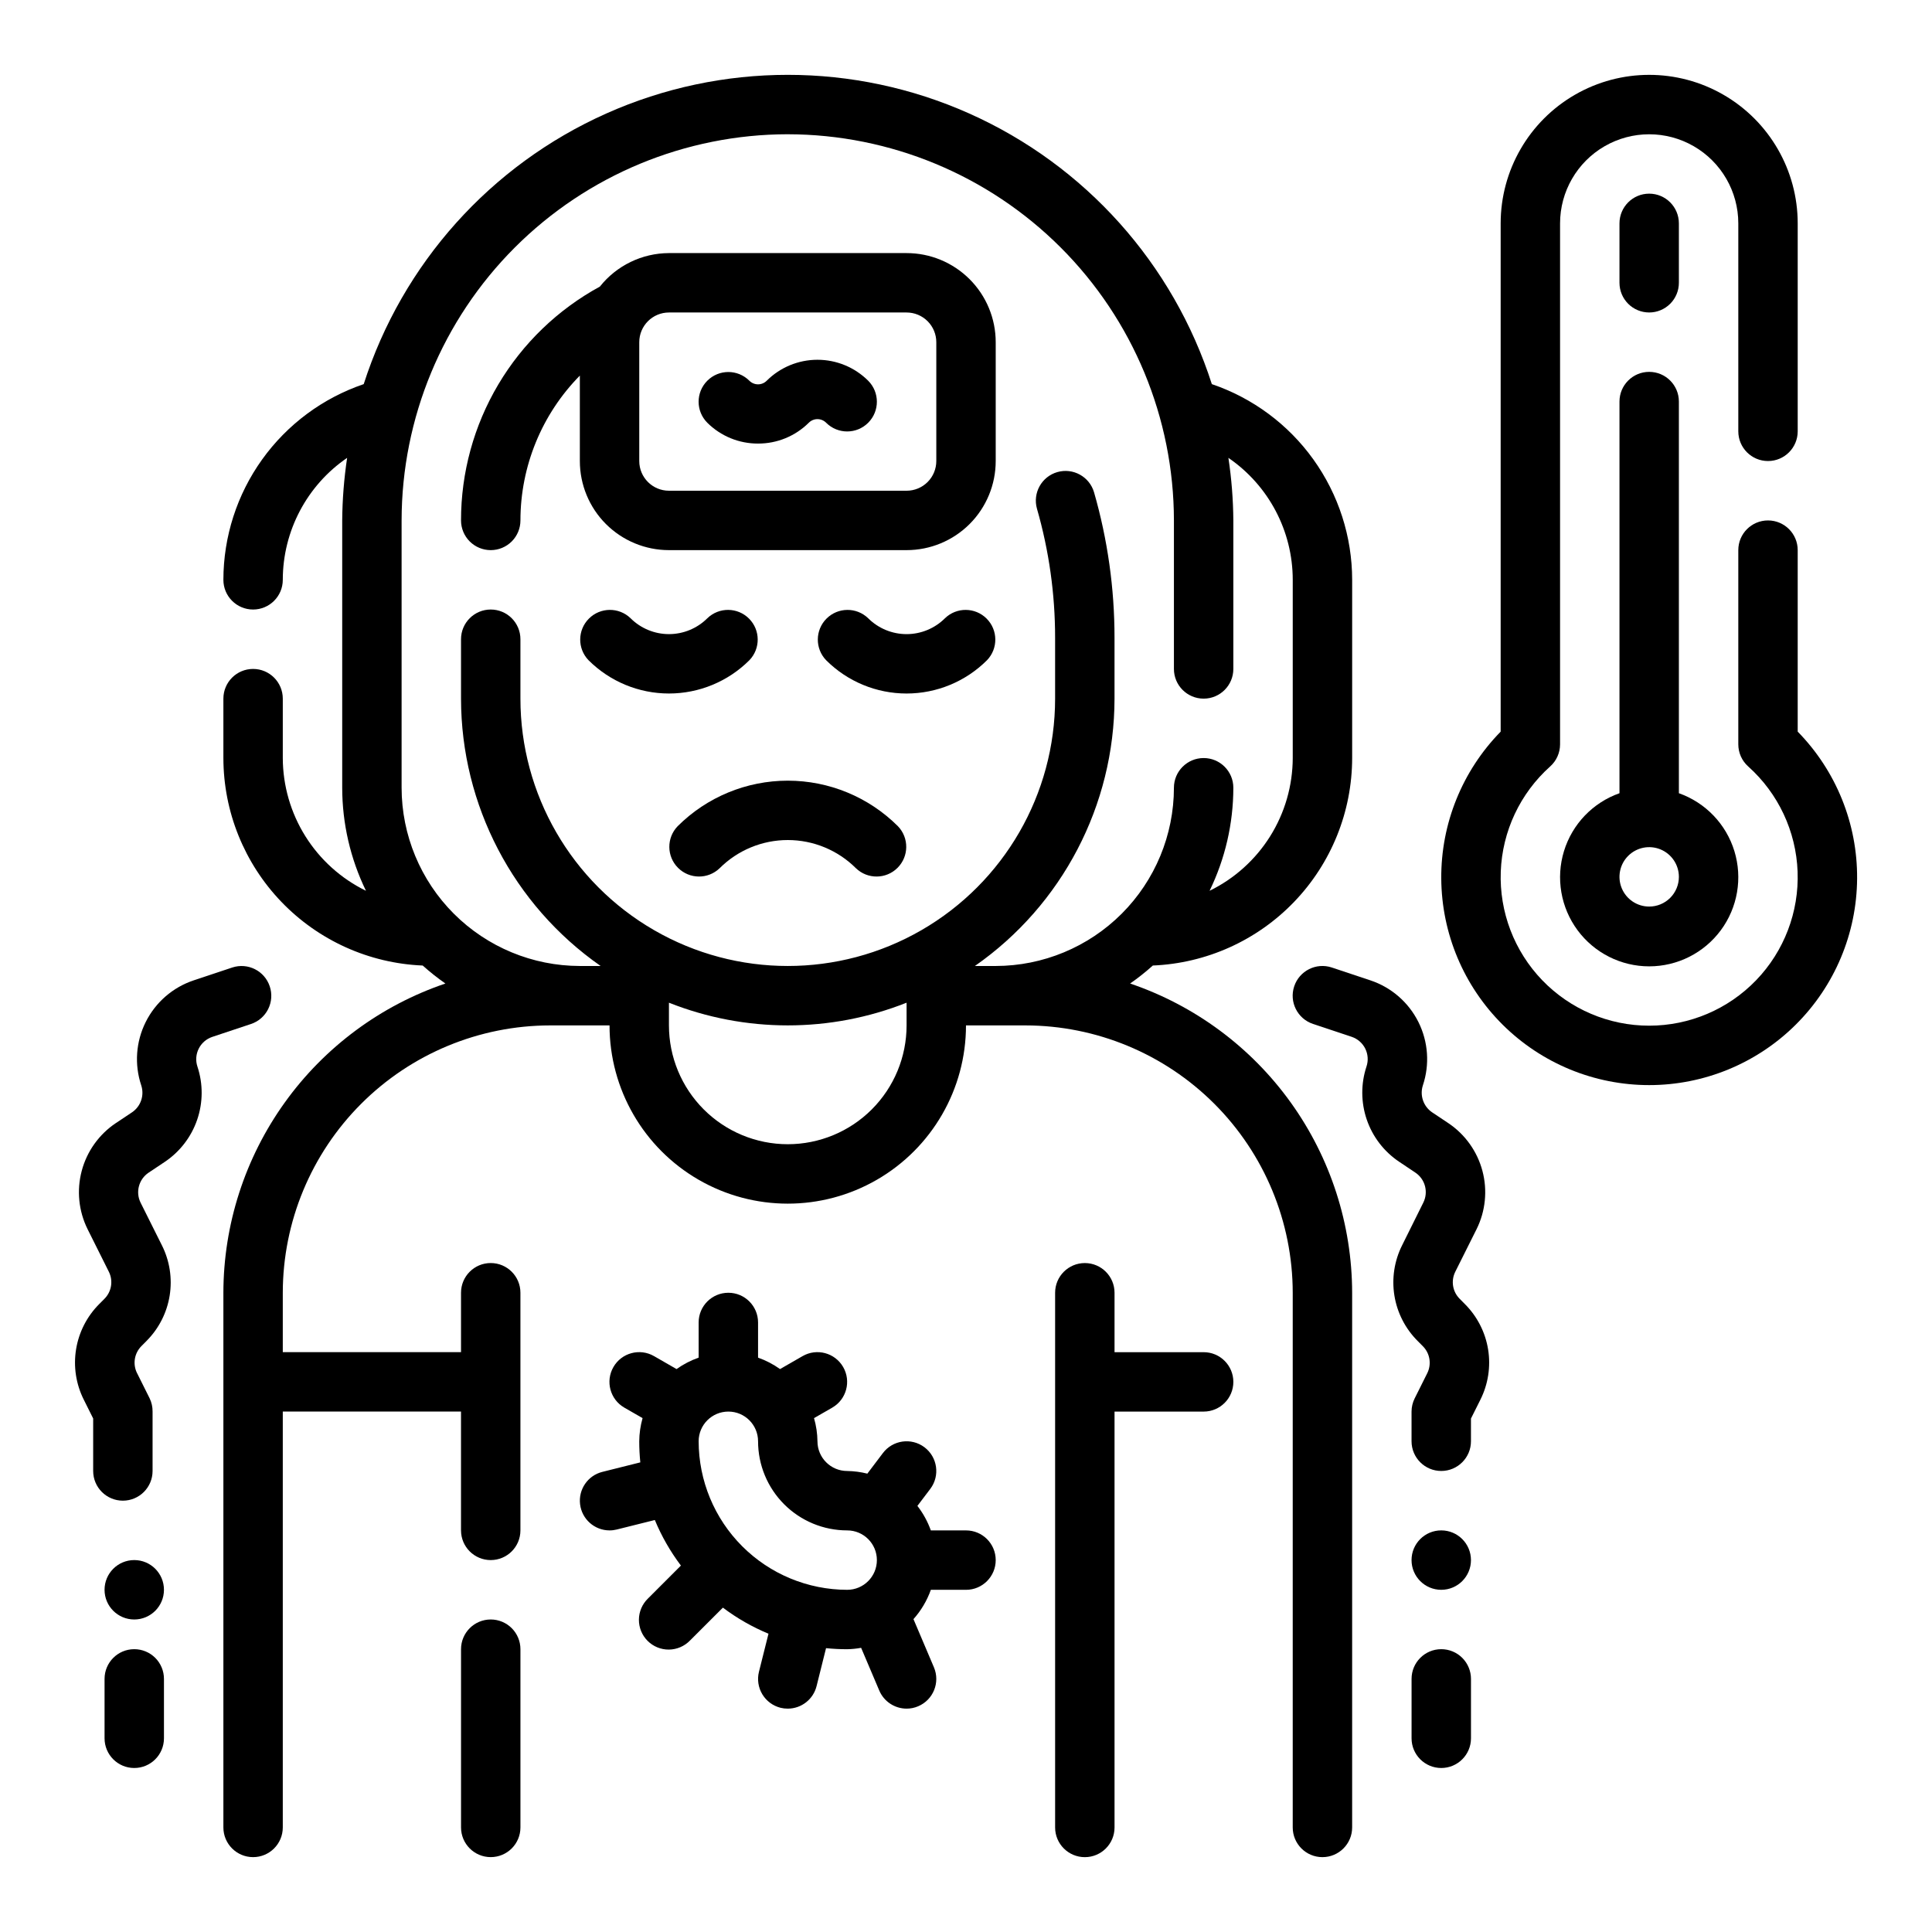
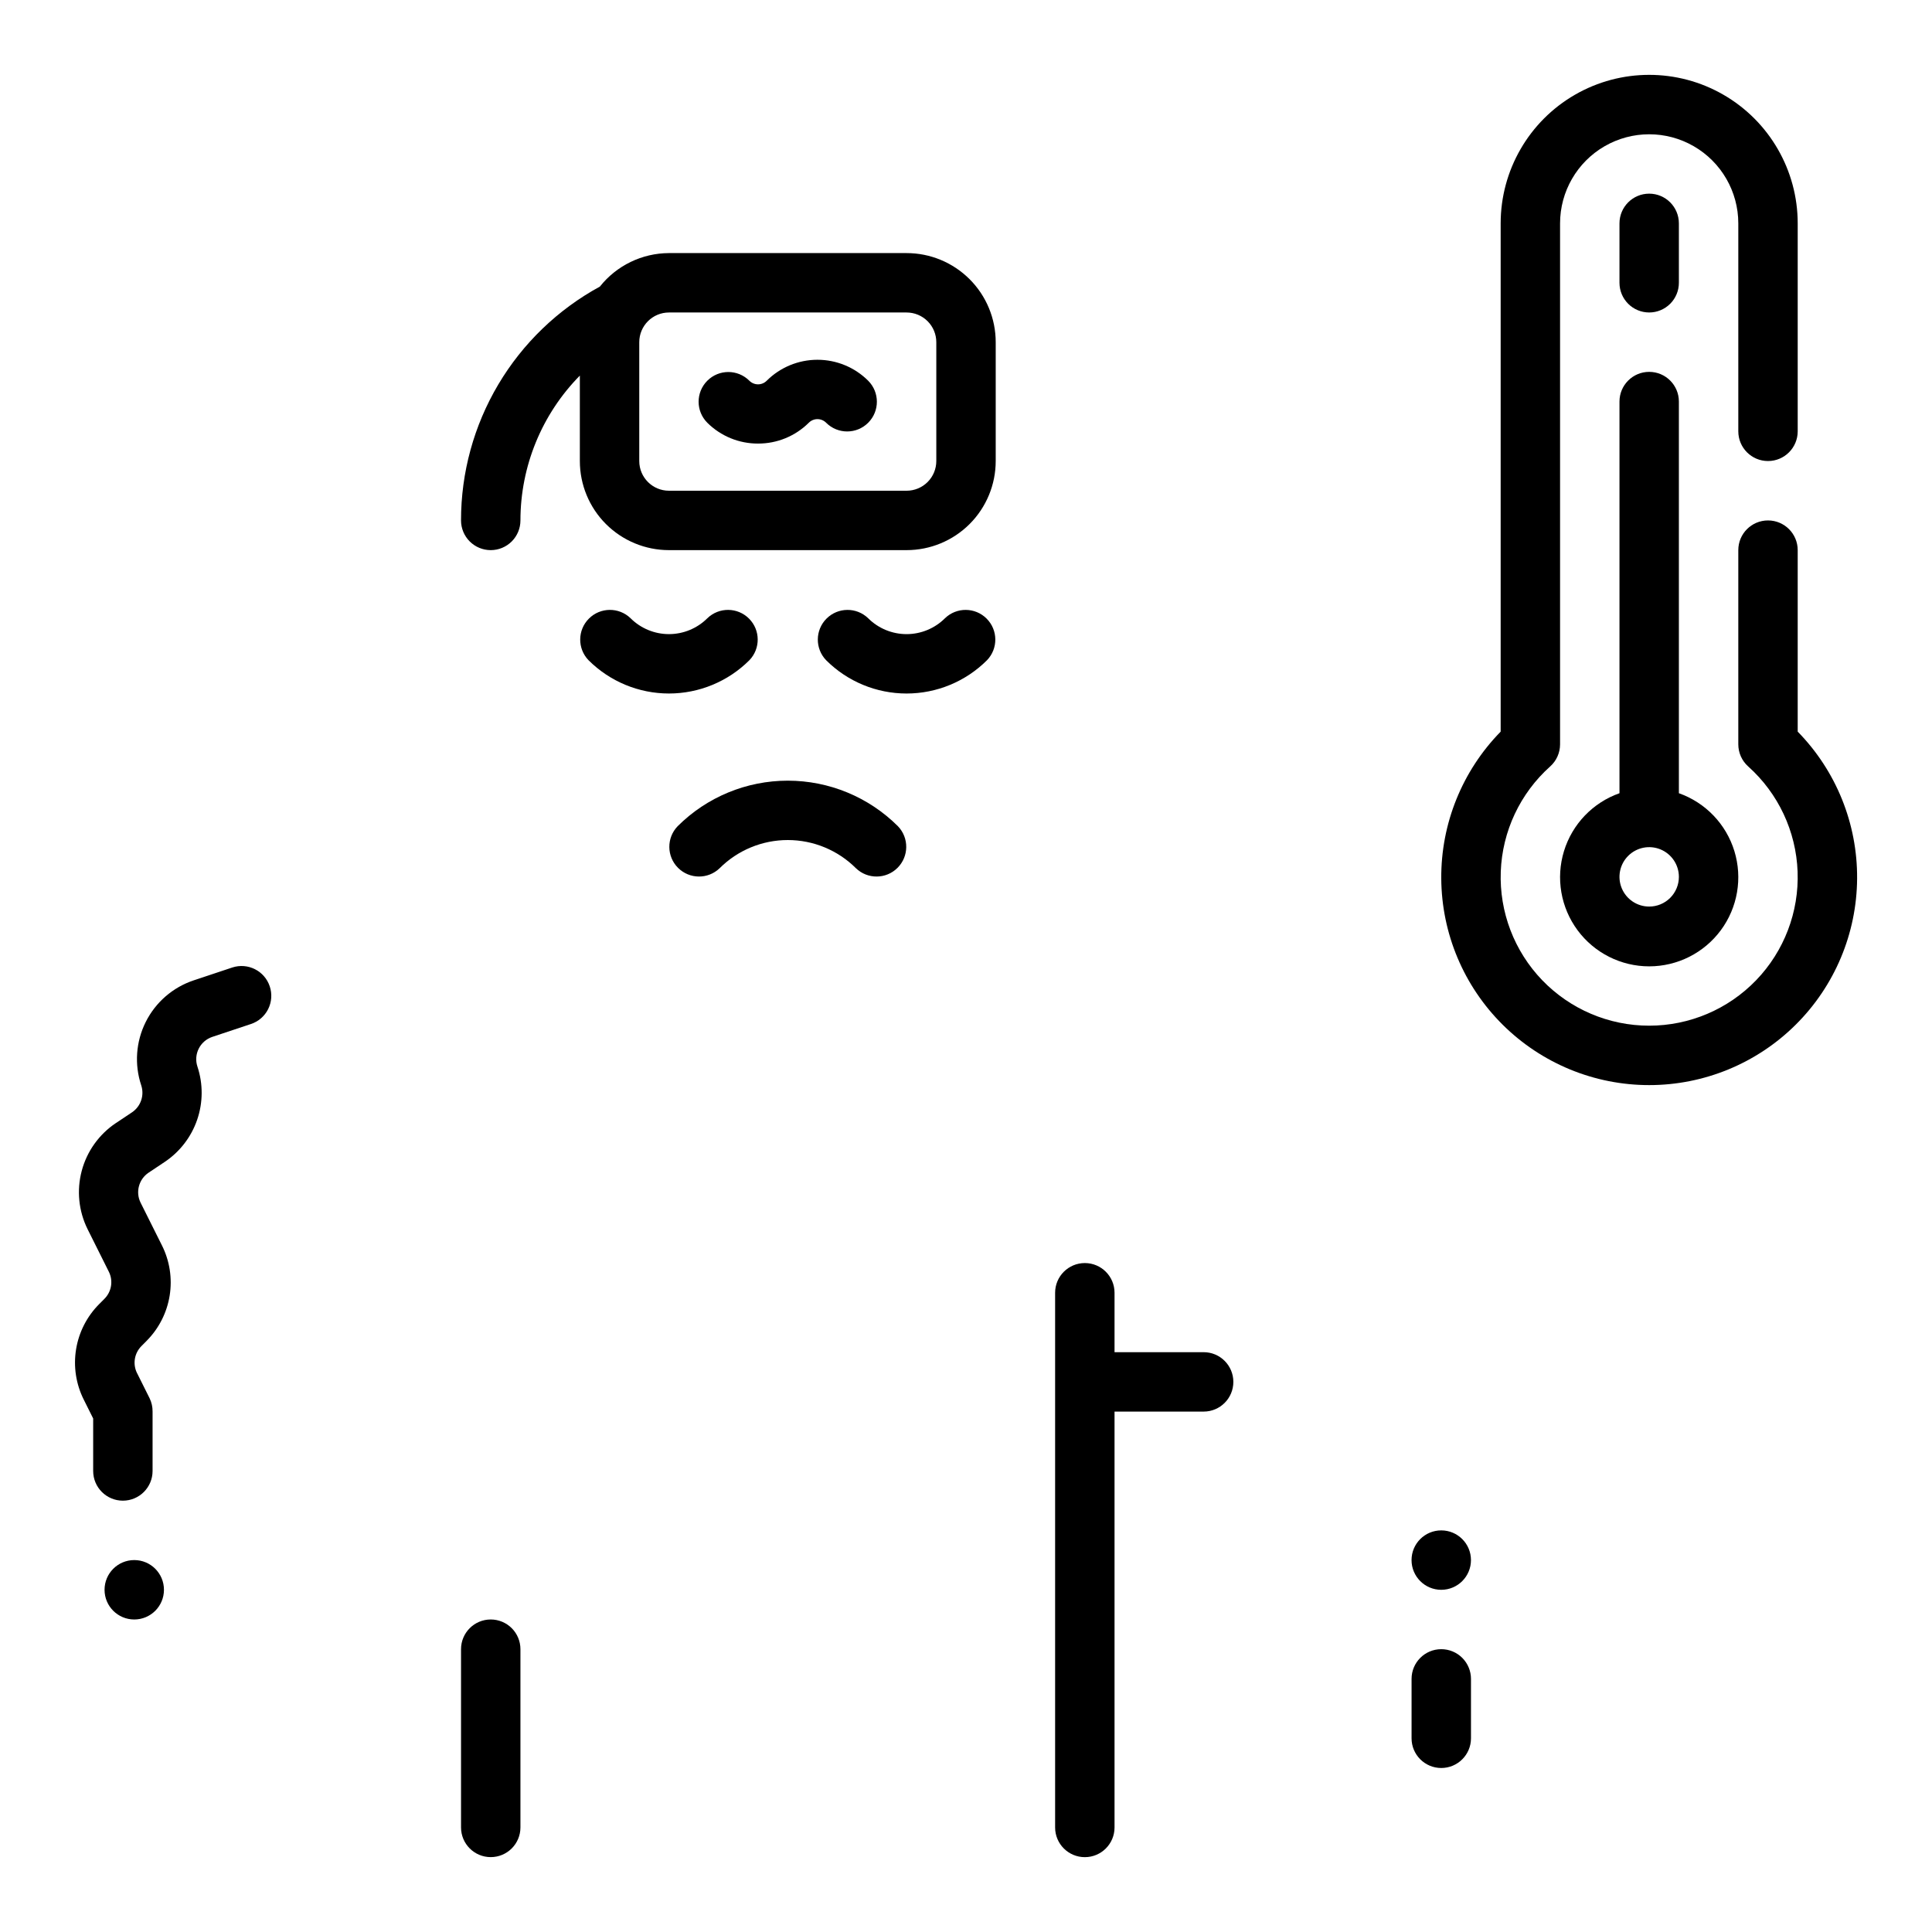
<svg xmlns="http://www.w3.org/2000/svg" fill="#000000" width="800px" height="800px" version="1.1" viewBox="144 144 512 512">
  <g>
-     <path d="m443.5 404.64c2.098-1.465 4.109-3.055 6.012-4.766 14.195-0.586 27.617-6.637 37.457-16.883 9.844-10.242 15.348-23.895 15.367-38.102v-47.23c-0.012-11.445-3.606-22.598-10.273-31.898s-16.082-16.281-26.914-19.965c-10.25-31.945-33.613-58.016-64.246-71.699-30.633-13.684-65.641-13.684-96.273 0-30.633 13.684-53.992 39.754-64.242 71.699-10.836 3.684-20.246 10.664-26.918 19.965-6.668 9.301-10.258 20.453-10.27 31.898 0 4.348 3.523 7.871 7.871 7.871 4.348 0 7.871-3.523 7.871-7.871 0.008-12.93 6.387-25.02 17.051-32.324-0.824 5.488-1.262 11.027-1.305 16.578v70.848c0.008 9.461 2.16 18.801 6.297 27.309-6.594-3.223-12.152-8.223-16.047-14.441s-5.973-13.402-5.996-20.738v-15.746c0-4.348-3.523-7.871-7.871-7.871-4.348 0-7.871 3.523-7.871 7.871v15.746c0.016 14.207 5.523 27.859 15.363 38.102 9.844 10.246 23.262 16.297 37.457 16.883 1.906 1.711 3.914 3.301 6.016 4.766-17.133 5.812-32.016 16.836-42.566 31.531-10.551 14.695-16.242 32.324-16.27 50.414v141.7c0 4.348 3.523 7.871 7.871 7.871 4.348 0 7.871-3.523 7.871-7.871v-110.21h47.23v31.488h0.004c0 4.348 3.523 7.871 7.871 7.871s7.871-3.523 7.871-7.871v-62.977c0-4.348-3.523-7.871-7.871-7.871s-7.871 3.523-7.871 7.871v15.742l-47.234 0.004v-15.746c0.02-18.781 7.492-36.793 20.773-50.074s31.293-20.754 50.074-20.773h15.746c0 16.875 9 32.469 23.613 40.906 14.617 8.438 32.621 8.438 47.234 0 14.613-8.438 23.617-24.031 23.617-40.906h15.742c18.785 0.02 36.793 7.492 50.074 20.773s20.754 31.293 20.773 50.074v141.7c0 4.348 3.523 7.871 7.871 7.871 4.348 0 7.875-3.523 7.875-7.871v-141.7c-0.031-18.09-5.719-35.719-16.27-50.414-10.551-14.695-25.438-25.719-42.566-31.531zm-90.734-225.06c27.133 0.031 53.145 10.824 72.328 30.008 19.188 19.184 29.977 45.195 30.008 72.328v39.359c0 4.348 3.527 7.871 7.875 7.871 4.348 0 7.871-3.523 7.871-7.871v-39.359c-0.043-5.551-0.48-11.09-1.309-16.578 10.668 7.301 17.047 19.395 17.051 32.324v47.23c-0.023 7.336-2.098 14.52-5.992 20.738-3.898 6.219-9.457 11.219-16.047 14.441 4.137-8.508 6.289-17.848 6.297-27.309 0-4.348-3.523-7.871-7.871-7.871-4.348 0-7.875 3.523-7.875 7.871-0.012 12.523-4.992 24.531-13.848 33.387-8.855 8.852-20.859 13.832-33.383 13.848h-5.512c23.156-16.164 36.969-42.609 37-70.852v-16.184c0-13.023-1.824-25.984-5.426-38.5-1.219-4.156-5.566-6.547-9.73-5.352-4.16 1.199-6.574 5.535-5.398 9.703 3.191 11.102 4.809 22.598 4.809 34.148v16.184c0 25.312-13.504 48.703-35.422 61.359-21.922 12.656-48.93 12.656-70.848 0-21.922-12.656-35.426-36.047-35.426-61.359v-15.742c0-4.348-3.523-7.871-7.871-7.871s-7.871 3.523-7.871 7.871v15.742c0.027 28.242 13.84 54.688 36.996 70.852h-5.508c-12.523-0.016-24.531-4.996-33.387-13.848-8.855-8.855-13.836-20.863-13.848-33.387v-70.848c0.031-27.133 10.824-53.145 30.008-72.328 19.188-19.184 45.195-29.977 72.328-30.008zm0 267.65c-8.352 0-16.359-3.316-22.266-9.223-5.902-5.906-9.223-13.914-9.223-22.266v-6.016c20.227 8.02 42.75 8.02 62.977 0v6.016c0 8.352-3.316 16.359-9.223 22.266s-13.914 9.223-22.266 9.223z" />
    <path d="m462.98 502.34h-23.617v-15.746c0-4.348-3.523-7.871-7.871-7.871-4.348 0-7.875 3.523-7.875 7.871v141.7c0 4.348 3.527 7.871 7.875 7.871 4.348 0 7.871-3.523 7.871-7.871v-110.21h23.617c4.348 0 7.871-3.523 7.871-7.871 0-4.348-3.523-7.871-7.871-7.871z" />
    <path d="m274.05 573.18c-4.348 0-7.871 3.523-7.871 7.871v47.234c0 4.348 3.523 7.871 7.871 7.871s7.871-3.523 7.871-7.871v-47.234c0-2.086-0.828-4.09-2.305-5.566-1.477-1.477-3.481-2.305-5.566-2.305z" />
    <path d="m342.59 318.97c2.984-3.09 2.941-8-0.094-11.035-3.035-3.039-7.945-3.078-11.035-0.098-2.703 2.695-6.363 4.211-10.18 4.211s-7.477-1.516-10.176-4.211c-3.09-2.981-8-2.941-11.035 0.098-3.039 3.035-3.082 7.945-0.098 11.035 5.656 5.644 13.32 8.816 21.309 8.816 7.992 0 15.656-3.172 21.309-8.816z" />
    <path d="m394.43 307.84c-2.703 2.695-6.363 4.211-10.18 4.211s-7.477-1.516-10.18-4.211c-3.086-2.981-7.996-2.941-11.035 0.098-3.035 3.035-3.078 7.945-0.094 11.035 5.652 5.644 13.316 8.816 21.309 8.816 7.992 0 15.656-3.172 21.309-8.816 2.984-3.09 2.941-8-0.094-11.035-3.039-3.039-7.945-3.078-11.035-0.098z" />
    <path d="m323.59 362.95c-2.984 3.09-2.941 8 0.094 11.035 3.039 3.035 7.949 3.078 11.035 0.094 4.793-4.777 11.285-7.461 18.051-7.461 6.769 0 13.258 2.684 18.051 7.461 3.09 2.984 8 2.941 11.035-0.094 3.035-3.035 3.078-7.945 0.098-11.035-7.746-7.727-18.242-12.066-29.184-12.066s-21.434 4.34-29.18 12.066z" />
    <path d="m344.89 261.55c5.031 0.02 9.867-1.965 13.438-5.512 0.609-0.617 1.441-0.965 2.305-0.965 0.867 0 1.699 0.348 2.309 0.965 3.078 3.074 8.066 3.07 11.137-0.008 3.074-3.078 3.07-8.066-0.008-11.141-3.566-3.555-8.398-5.547-13.438-5.547-5.035 0-9.867 1.992-13.438 5.547-0.609 0.617-1.438 0.965-2.305 0.965-0.867 0-1.699-0.348-2.309-0.965-3.078-3.07-8.062-3.07-11.137 0.008s-3.07 8.066 0.008 11.141c3.57 3.547 8.406 5.531 13.438 5.512z" />
-     <path d="m530.84 488.21c-1.906-1.895-2.379-4.801-1.164-7.203l5.621-11.242v0.004c2.383-4.797 2.938-10.297 1.562-15.473-1.379-5.18-4.59-9.676-9.043-12.656l-4.273-2.852v0.004c-2.328-1.574-3.332-4.496-2.465-7.164 1.848-5.535 1.418-11.574-1.188-16.789-2.609-5.219-7.18-9.188-12.715-11.031l-10.234-3.41c-4.129-1.371-8.59 0.863-9.965 4.992s0.859 8.594 4.992 9.965l10.234 3.41h-0.004c1.566 0.52 2.863 1.645 3.602 3.121 0.738 1.477 0.859 3.184 0.336 4.75-1.516 4.578-1.488 9.523 0.074 14.082 1.562 4.562 4.578 8.48 8.586 11.164l4.273 2.859c2.621 1.742 3.527 5.168 2.117 7.981l-5.598 11.273c-2.07 4.121-2.789 8.793-2.055 13.348 0.738 4.555 2.891 8.762 6.156 12.023l1.371 1.379c1.906 1.895 2.375 4.801 1.164 7.203l-3.32 6.644v-0.004c-0.539 1.086-0.824 2.277-0.828 3.488v7.871c0 4.348 3.523 7.875 7.871 7.875 4.348 0 7.875-3.527 7.875-7.875v-6.016l2.488-4.977-0.004 0.004c2.074-4.121 2.793-8.793 2.059-13.348-0.738-4.555-2.891-8.762-6.156-12.023z" />
    <path d="m215.48 405.38c-1.371-4.106-5.805-6.332-9.918-4.984l-10.234 3.41c-5.527 1.844-10.098 5.809-12.707 11.023-2.609 5.215-3.039 11.25-1.199 16.781 0.891 2.672-0.113 5.613-2.457 7.18l-4.273 2.852-0.004-0.004c-4.445 2.981-7.656 7.477-9.031 12.652s-0.82 10.672 1.562 15.469l5.621 11.258v-0.004c1.207 2.41 0.727 5.32-1.188 7.211l-1.34 1.348c-3.262 3.258-5.414 7.461-6.152 12.016-0.738 4.551-0.023 9.219 2.043 13.34l2.488 4.984v13.91c0 4.348 3.523 7.871 7.871 7.871s7.871-3.523 7.871-7.871v-15.746c0.016-1.219-0.254-2.422-0.785-3.519l-3.32-6.652-0.004 0.004c-1.207-2.406-0.73-5.316 1.184-7.211l1.34-1.348h-0.004c3.254-3.266 5.394-7.473 6.121-12.023 0.727-4.551 0-9.219-2.074-13.332l-5.621-11.25c-1.406-2.812-0.496-6.234 2.117-7.981l4.273-2.852h0.004c4.004-2.684 7.023-6.606 8.586-11.168 1.562-4.559 1.59-9.508 0.07-14.086-1.082-3.258 0.68-6.781 3.938-7.871l10.234-3.41c1.992-0.656 3.641-2.082 4.574-3.957 0.938-1.879 1.086-4.051 0.414-6.039z" />
    <path d="m187.45 565.31c0 4.348-3.523 7.871-7.871 7.871-4.348 0-7.871-3.523-7.871-7.871s3.523-7.875 7.871-7.875c4.348 0 7.871 3.527 7.871 7.875" />
    <path d="m533.82 557.44c0 4.348-3.527 7.875-7.875 7.875-4.348 0-7.871-3.527-7.871-7.875s3.523-7.871 7.871-7.871c4.348 0 7.875 3.523 7.875 7.871" />
-     <path d="m179.58 581.05c-4.348 0-7.871 3.523-7.871 7.871v15.746c0 4.348 3.523 7.871 7.871 7.871 4.348 0 7.871-3.523 7.871-7.871v-15.746c0-2.086-0.828-4.09-2.305-5.566-1.477-1.477-3.481-2.305-5.566-2.305z" />
    <path d="m274.05 289.79c2.086 0 4.09-0.828 5.566-2.305 1.477-1.477 2.305-3.477 2.305-5.566 0.008-14.363 5.664-28.152 15.746-38.383v22.641c0 6.262 2.484 12.27 6.914 16.699 4.43 4.426 10.438 6.914 16.699 6.914h62.977c6.266 0 12.27-2.488 16.699-6.914 4.43-4.43 6.918-10.438 6.918-16.699v-31.488c0-6.266-2.488-12.273-6.918-16.699-4.43-4.43-10.434-6.918-16.699-6.918h-62.977c-7.133 0.027-13.871 3.293-18.309 8.879-11.137 6.066-20.434 15.023-26.91 25.93-6.477 10.906-9.891 23.355-9.883 36.039 0 2.09 0.828 4.09 2.305 5.566 1.477 1.477 3.477 2.305 5.566 2.305zm110.21-62.977c2.09 0 4.09 0.832 5.566 2.309 1.477 1.477 2.305 3.477 2.305 5.566v31.488c0 2.086-0.828 4.09-2.305 5.566-1.477 1.473-3.477 2.305-5.566 2.305h-62.977c-4.348 0-7.871-3.523-7.871-7.871v-31.488c0-4.348 3.523-7.875 7.871-7.875z" />
    <path d="m525.95 581.05c-4.348 0-7.871 3.523-7.871 7.871v15.746c0 4.348 3.523 7.871 7.871 7.871 4.348 0 7.875-3.523 7.875-7.871v-15.746c0-2.086-0.832-4.09-2.309-5.566s-3.477-2.305-5.566-2.305z" />
    <path d="m620.41 337.89v-48.098c0-4.348-3.523-7.871-7.871-7.871-4.348 0-7.871 3.523-7.871 7.871v51.461c0 2.234 0.949 4.363 2.613 5.856 7.973 7.129 12.703 17.191 13.102 27.879 0.398 10.684-3.566 21.074-10.984 28.777-7.418 7.699-17.652 12.051-28.348 12.051-10.695 0-20.926-4.352-28.348-12.051-7.418-7.703-11.383-18.094-10.984-28.777 0.398-10.688 5.129-20.75 13.102-27.879 1.664-1.492 2.613-3.621 2.613-5.856v-138.05c0-8.438 4.504-16.234 11.809-20.453 7.309-4.219 16.309-4.219 23.617 0 7.309 4.219 11.809 12.016 11.809 20.453v55.105-0.004c0 4.348 3.523 7.875 7.871 7.875 4.348 0 7.871-3.527 7.871-7.875v-55.102c0-14.062-7.5-27.059-19.68-34.09-12.176-7.031-27.18-7.031-39.359 0s-19.68 20.027-19.68 34.09v134.69c-10.184 10.395-15.844 24.391-15.742 38.941 0.098 14.551 5.945 28.469 16.27 38.723 10.324 10.254 24.281 16.008 38.832 16.008 14.551 0 28.508-5.754 38.832-16.008 10.324-10.254 16.172-24.172 16.27-38.723 0.102-14.551-5.559-28.547-15.742-38.941z" />
    <path d="m573.18 354.21c-7.062 2.496-12.52 8.191-14.711 15.352s-0.855 14.938 3.598 20.957c4.453 6.019 11.496 9.574 18.984 9.574 7.488 0 14.535-3.555 18.988-9.574 4.453-6.019 5.785-13.797 3.594-20.957-2.191-7.16-7.648-12.855-14.711-15.352v-103.79c0-4.348-3.523-7.871-7.871-7.871-4.348 0-7.871 3.523-7.871 7.871zm7.871 30.039c-3.184 0-6.055-1.918-7.273-4.859-1.219-2.941-0.543-6.328 1.707-8.578s5.637-2.926 8.578-1.707 4.859 4.09 4.859 7.273c0 2.086-0.828 4.09-2.305 5.566-1.477 1.477-3.477 2.305-5.566 2.305z" />
    <path d="m581.05 226.81c2.09 0 4.09-0.828 5.566-2.305 1.477-1.477 2.305-3.477 2.305-5.566v-15.742c0-4.348-3.523-7.875-7.871-7.875-4.348 0-7.871 3.527-7.871 7.875v15.742c0 2.09 0.828 4.09 2.305 5.566 1.477 1.477 3.481 2.305 5.566 2.305z" />
-     <path d="m400 549.57h-9.32c-0.84-2.34-2.039-4.531-3.559-6.492l3.43-4.527c2.609-3.481 1.906-8.414-1.574-11.023-3.477-2.606-8.41-1.902-11.02 1.578l-4.102 5.422c-1.75-0.438-3.543-0.672-5.344-0.699-4.348 0-7.875-3.527-7.875-7.875-0.027-2.078-0.332-4.141-0.91-6.137l4.832-2.777v-0.004c3.769-2.172 5.062-6.992 2.891-10.762-2.176-3.769-6.992-5.062-10.762-2.887l-5.969 3.434v-0.004c-1.789-1.277-3.75-2.297-5.824-3.027v-9.324c0-4.348-3.523-7.871-7.871-7.871-4.348 0-7.875 3.523-7.875 7.871v9.324c-2.082 0.73-4.055 1.75-5.856 3.027l-5.969-3.434 0.004 0.004c-3.769-2.176-8.59-0.883-10.762 2.887-2.176 3.769-0.883 8.59 2.887 10.762l4.832 2.777 0.004 0.004c-0.566 1.996-0.863 4.062-0.883 6.137 0 1.867 0.094 3.734 0.285 5.59l-10.059 2.519h-0.004c-3.856 0.965-6.383 4.652-5.898 8.598 0.484 3.941 3.832 6.906 7.805 6.91 0.645 0.004 1.285-0.078 1.91-0.234l10.094-2.519c1.785 4.301 4.106 8.359 6.91 12.074l-8.73 8.73c-1.516 1.469-2.383 3.484-2.402 5.594-0.016 2.113 0.812 4.141 2.309 5.637 1.492 1.492 3.519 2.32 5.633 2.305 2.113-0.02 4.129-0.887 5.594-2.402l8.723-8.715c3.719 2.805 7.777 5.129 12.082 6.91l-2.527 10.086c-0.504 2.023-0.188 4.168 0.887 5.961 1.078 1.789 2.82 3.082 4.848 3.586 0.621 0.152 1.262 0.227 1.902 0.223 3.609-0.004 6.754-2.461 7.629-5.961l2.512-10.066c1.863 0.188 3.731 0.281 5.606 0.281 1.238-0.027 2.473-0.148 3.691-0.371l4.809 11.32c1.234 2.906 4.086 4.793 7.242 4.797 1.059 0 2.106-0.211 3.078-0.633 4-1.699 5.863-6.32 4.164-10.32l-5.422-12.77v0.004c2.023-2.269 3.586-4.906 4.606-7.769h9.32c4.348 0 7.871-3.527 7.871-7.875s-3.523-7.871-7.871-7.871zm-70.848-23.617h-0.004c0-4.348 3.527-7.871 7.875-7.871 4.348 0 7.871 3.523 7.871 7.871 0 6.266 2.488 12.273 6.918 16.699 4.426 4.43 10.434 6.918 16.699 6.918 4.348 0 7.871 3.523 7.871 7.871s-3.523 7.875-7.871 7.875c-10.438-0.016-20.441-4.164-27.82-11.543-7.379-7.379-11.527-17.383-11.543-27.82z" />
  </g>
</svg>